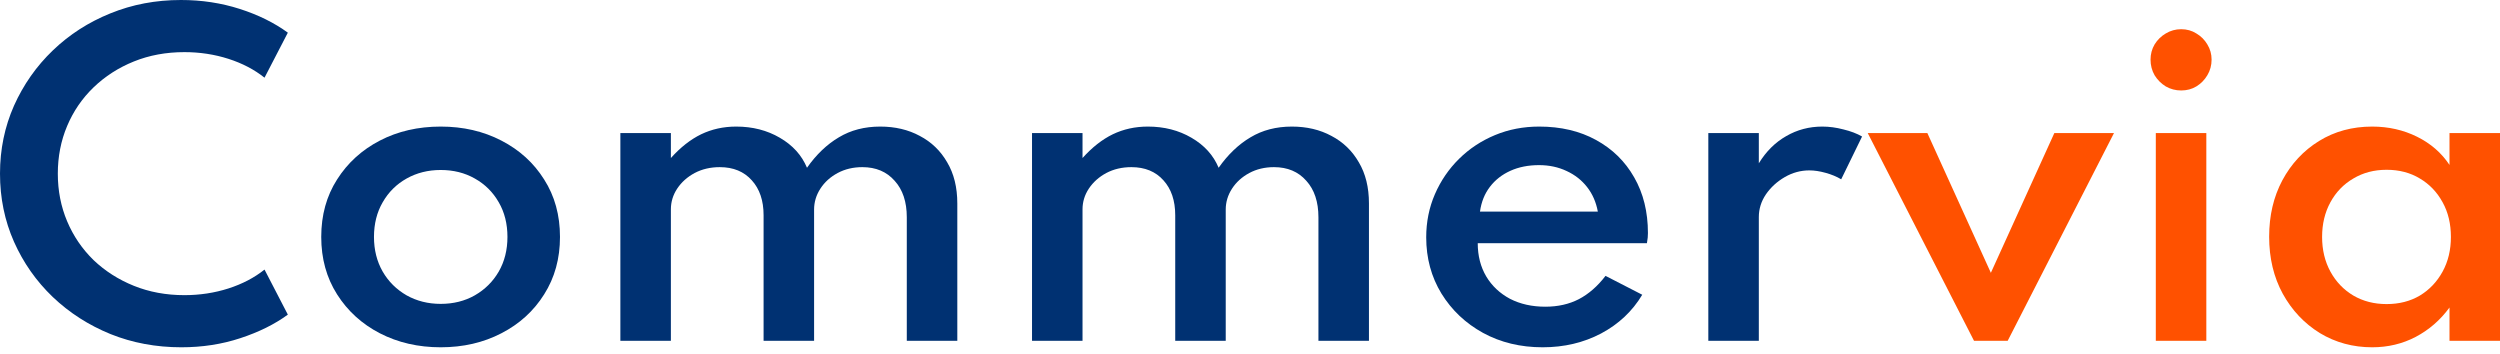
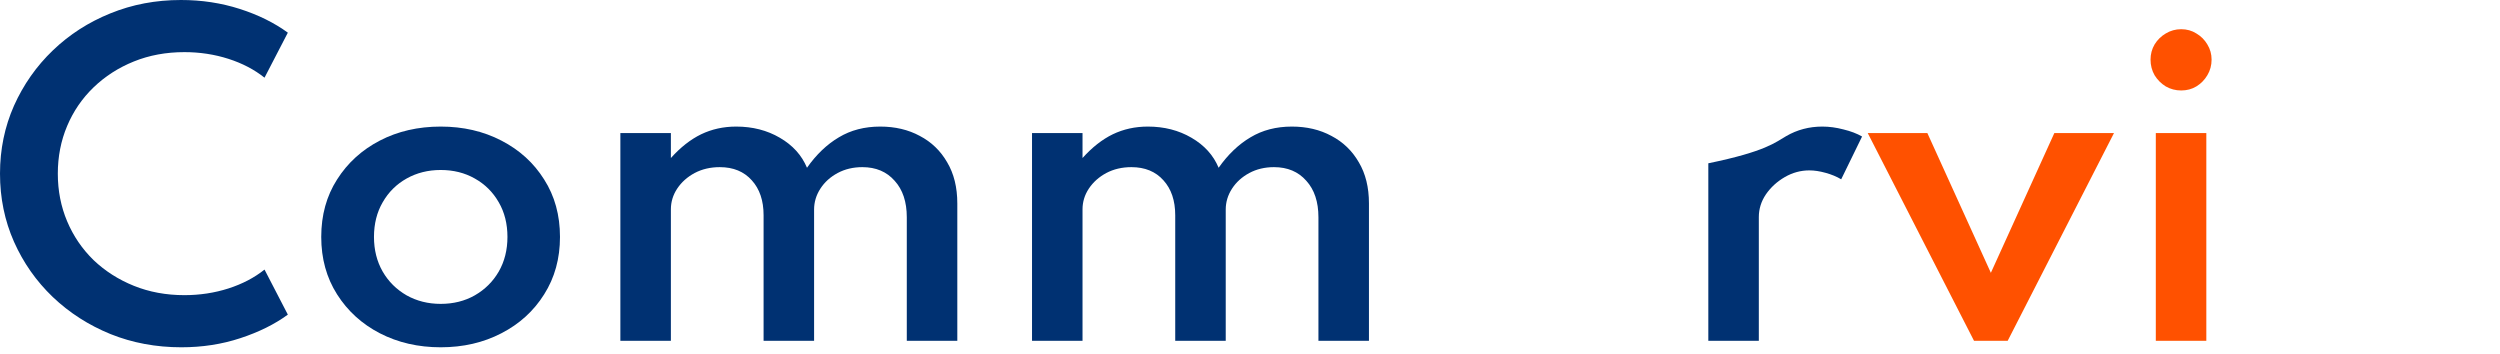
<svg xmlns="http://www.w3.org/2000/svg" width="198" height="28" viewBox="0 0 198 28" fill="none">
-   <path d="M187.879 27.505C186.358 27.505 184.976 27.13 183.734 26.38C182.502 25.619 181.522 24.581 180.794 23.263C180.076 21.946 179.717 20.441 179.717 18.749C179.717 17.078 180.065 15.589 180.761 14.283C181.468 12.965 182.438 11.926 183.669 11.166C184.901 10.405 186.304 10.025 187.879 10.025C189.164 10.025 190.347 10.293 191.429 10.828C192.511 11.364 193.368 12.108 194 13.062V10.539H198V26.991H194V24.356C193.271 25.352 192.377 26.128 191.317 26.685C190.267 27.232 189.121 27.505 187.879 27.505ZM189.019 24.083C190.015 24.083 190.894 23.858 191.654 23.408C192.415 22.947 193.014 22.315 193.453 21.512C193.893 20.709 194.112 19.793 194.112 18.765C194.112 17.726 193.893 16.81 193.453 16.018C193.014 15.214 192.415 14.588 191.654 14.138C190.894 13.677 190.015 13.447 189.019 13.447C188.034 13.447 187.156 13.677 186.385 14.138C185.613 14.588 185.008 15.214 184.569 16.018C184.13 16.821 183.91 17.737 183.91 18.765C183.91 19.793 184.13 20.709 184.569 21.512C185.008 22.315 185.613 22.947 186.385 23.408C187.156 23.858 188.034 24.083 189.019 24.083Z" fill="#FF5100" />
  <path d="M170.74 26.991V10.539H174.741V26.991H170.74ZM172.748 7.165C172.309 7.165 171.902 7.058 171.527 6.844C171.163 6.619 170.869 6.325 170.644 5.96C170.43 5.586 170.323 5.173 170.323 4.723C170.323 4.284 170.43 3.883 170.644 3.518C170.869 3.154 171.163 2.865 171.527 2.651C171.902 2.426 172.309 2.313 172.748 2.313C173.198 2.313 173.6 2.426 173.953 2.651C174.318 2.865 174.607 3.154 174.821 3.518C175.046 3.883 175.158 4.284 175.158 4.723C175.158 5.173 175.046 5.586 174.821 5.96C174.607 6.325 174.318 6.619 173.953 6.844C173.6 7.058 173.198 7.165 172.748 7.165Z" fill="#FF5100" />
  <path d="M156.342 26.991L147.924 10.539H152.647L157.676 21.608L162.704 10.539H167.428L159.009 26.991H156.342Z" fill="#FF5100" />
-   <path d="M135.299 26.991V10.539H139.299V12.933C139.877 11.99 140.6 11.273 141.468 10.78C142.335 10.277 143.289 10.025 144.328 10.025C144.874 10.025 145.431 10.1 145.998 10.25C146.577 10.389 147.069 10.577 147.476 10.812L145.822 14.202C145.468 13.988 145.056 13.817 144.585 13.688C144.124 13.559 143.696 13.495 143.299 13.495C142.614 13.495 141.966 13.672 141.355 14.025C140.745 14.379 140.247 14.834 139.861 15.391C139.486 15.948 139.299 16.548 139.299 17.19V26.991H135.299Z" fill="#003172" />
-   <path d="M122.178 27.505C120.421 27.505 118.847 27.124 117.455 26.364C116.073 25.604 114.975 24.565 114.161 23.247C113.358 21.93 112.956 20.446 112.956 18.797C112.956 17.576 113.186 16.435 113.647 15.375C114.108 14.315 114.745 13.383 115.559 12.579C116.373 11.776 117.321 11.15 118.402 10.7C119.484 10.25 120.652 10.025 121.905 10.025C123.618 10.025 125.118 10.379 126.403 11.085C127.699 11.792 128.706 12.778 129.424 14.041C130.152 15.305 130.516 16.778 130.516 18.46C130.516 18.599 130.511 18.717 130.5 18.813C130.489 18.899 130.468 19.049 130.436 19.263H117.037C117.037 20.259 117.262 21.137 117.712 21.898C118.161 22.647 118.788 23.236 119.591 23.665C120.405 24.083 121.337 24.291 122.387 24.291C123.383 24.291 124.266 24.093 125.038 23.697C125.819 23.29 126.526 22.674 127.158 21.849L130.066 23.344C129.284 24.65 128.197 25.673 126.805 26.412C125.423 27.14 123.881 27.505 122.178 27.505ZM117.214 16.757H126.548C126.409 16.007 126.125 15.359 125.696 14.813C125.268 14.266 124.727 13.843 124.074 13.543C123.42 13.233 122.692 13.078 121.889 13.078C121.043 13.078 120.287 13.227 119.623 13.527C118.959 13.827 118.419 14.25 118.001 14.797C117.583 15.343 117.321 15.996 117.214 16.757Z" fill="#003172" />
+   <path d="M135.299 26.991V10.539V12.933C139.877 11.99 140.6 11.273 141.468 10.78C142.335 10.277 143.289 10.025 144.328 10.025C144.874 10.025 145.431 10.1 145.998 10.25C146.577 10.389 147.069 10.577 147.476 10.812L145.822 14.202C145.468 13.988 145.056 13.817 144.585 13.688C144.124 13.559 143.696 13.495 143.299 13.495C142.614 13.495 141.966 13.672 141.355 14.025C140.745 14.379 140.247 14.834 139.861 15.391C139.486 15.948 139.299 16.548 139.299 17.19V26.991H135.299Z" fill="#003172" />
  <path d="M81.736 26.991V10.539H85.736V12.515C86.496 11.669 87.294 11.043 88.13 10.636C88.976 10.229 89.902 10.025 90.909 10.025C92.205 10.025 93.356 10.32 94.363 10.909C95.381 11.498 96.098 12.29 96.516 13.286C97.255 12.237 98.096 11.434 99.038 10.877C99.981 10.309 101.073 10.025 102.316 10.025C103.494 10.025 104.538 10.271 105.449 10.764C106.37 11.246 107.093 11.942 107.618 12.853C108.153 13.752 108.421 14.839 108.421 16.114V26.991H104.42V17.206C104.42 15.985 104.099 15.021 103.457 14.315C102.825 13.597 101.973 13.238 100.902 13.238C100.174 13.238 99.52 13.393 98.942 13.704C98.364 14.015 97.909 14.427 97.576 14.941C97.244 15.455 97.078 16.007 97.078 16.596V26.991H93.078V17.046C93.078 15.889 92.767 14.968 92.146 14.283C91.525 13.586 90.679 13.238 89.608 13.238C88.869 13.238 88.205 13.393 87.616 13.704C87.037 14.015 86.577 14.427 86.234 14.941C85.902 15.445 85.736 15.991 85.736 16.58V26.991H81.736Z" fill="#003172" />
  <path d="M49.133 26.991V10.539H53.134V12.515C53.894 11.669 54.692 11.043 55.528 10.636C56.374 10.229 57.3 10.025 58.307 10.025C59.603 10.025 60.754 10.32 61.761 10.909C62.779 11.498 63.496 12.29 63.914 13.286C64.653 12.237 65.494 11.434 66.436 10.877C67.379 10.309 68.471 10.025 69.714 10.025C70.892 10.025 71.936 10.271 72.847 10.764C73.768 11.246 74.49 11.942 75.015 12.853C75.551 13.752 75.819 14.839 75.819 16.114V26.991H71.818V17.206C71.818 15.985 71.497 15.021 70.854 14.315C70.222 13.597 69.371 13.238 68.3 13.238C67.572 13.238 66.918 13.393 66.34 13.704C65.761 14.015 65.306 14.427 64.974 14.941C64.642 15.455 64.476 16.007 64.476 16.596V26.991H60.476V17.046C60.476 15.889 60.165 14.968 59.544 14.283C58.923 13.586 58.077 13.238 57.006 13.238C56.267 13.238 55.602 13.393 55.014 13.704C54.435 14.015 53.974 14.427 53.632 14.941C53.3 15.445 53.134 15.991 53.134 16.58V26.991H49.133Z" fill="#003172" />
  <path d="M34.904 27.505C33.126 27.505 31.52 27.135 30.085 26.396C28.66 25.657 27.53 24.629 26.695 23.311C25.859 21.994 25.442 20.479 25.442 18.765C25.442 17.04 25.859 15.525 26.695 14.218C27.53 12.901 28.66 11.873 30.085 11.134C31.509 10.395 33.116 10.025 34.904 10.025C36.682 10.025 38.284 10.395 39.708 11.134C41.143 11.873 42.273 12.901 43.098 14.218C43.933 15.525 44.351 17.04 44.351 18.765C44.351 20.479 43.933 21.994 43.098 23.311C42.273 24.629 41.143 25.657 39.708 26.396C38.284 27.135 36.682 27.505 34.904 27.505ZM34.904 24.067C35.911 24.067 36.811 23.842 37.603 23.392C38.407 22.931 39.039 22.305 39.499 21.512C39.96 20.709 40.19 19.793 40.19 18.765C40.19 17.726 39.96 16.81 39.499 16.018C39.039 15.214 38.407 14.588 37.603 14.138C36.811 13.688 35.911 13.463 34.904 13.463C33.908 13.463 33.009 13.688 32.205 14.138C31.402 14.588 30.77 15.214 30.31 16.018C29.849 16.81 29.619 17.726 29.619 18.765C29.619 19.793 29.849 20.709 30.31 21.512C30.77 22.305 31.402 22.931 32.205 23.392C33.009 23.842 33.908 24.067 34.904 24.067Z" fill="#003172" />
  <path d="M14.363 27.505C12.36 27.505 10.491 27.157 8.756 26.46C7.021 25.753 5.494 24.773 4.177 23.52C2.87 22.267 1.848 20.811 1.109 19.15C0.37 17.48 0 15.68 0 13.752C0 11.835 0.37 10.041 1.109 8.37C1.858 6.699 2.886 5.237 4.193 3.984C5.5 2.731 7.015 1.757 8.74 1.06C10.475 0.353 12.338 0 14.331 0C15.969 0 17.522 0.236 18.99 0.707C20.457 1.178 21.726 1.805 22.797 2.587L20.95 6.153C20.146 5.511 19.193 5.013 18.09 4.659C16.987 4.306 15.825 4.129 14.604 4.129C13.158 4.129 11.824 4.375 10.603 4.868C9.382 5.361 8.317 6.046 7.406 6.924C6.507 7.792 5.81 8.809 5.318 9.977C4.825 11.144 4.579 12.403 4.579 13.752C4.579 15.102 4.825 16.36 5.318 17.528C5.81 18.695 6.507 19.718 7.406 20.596C8.317 21.464 9.382 22.144 10.603 22.637C11.824 23.129 13.158 23.376 14.604 23.376C15.825 23.376 16.987 23.199 18.09 22.846C19.193 22.492 20.146 21.994 20.95 21.351L22.797 24.918C21.758 25.678 20.505 26.3 19.038 26.782C17.581 27.264 16.023 27.505 14.363 27.505Z" fill="#003172" />
</svg>